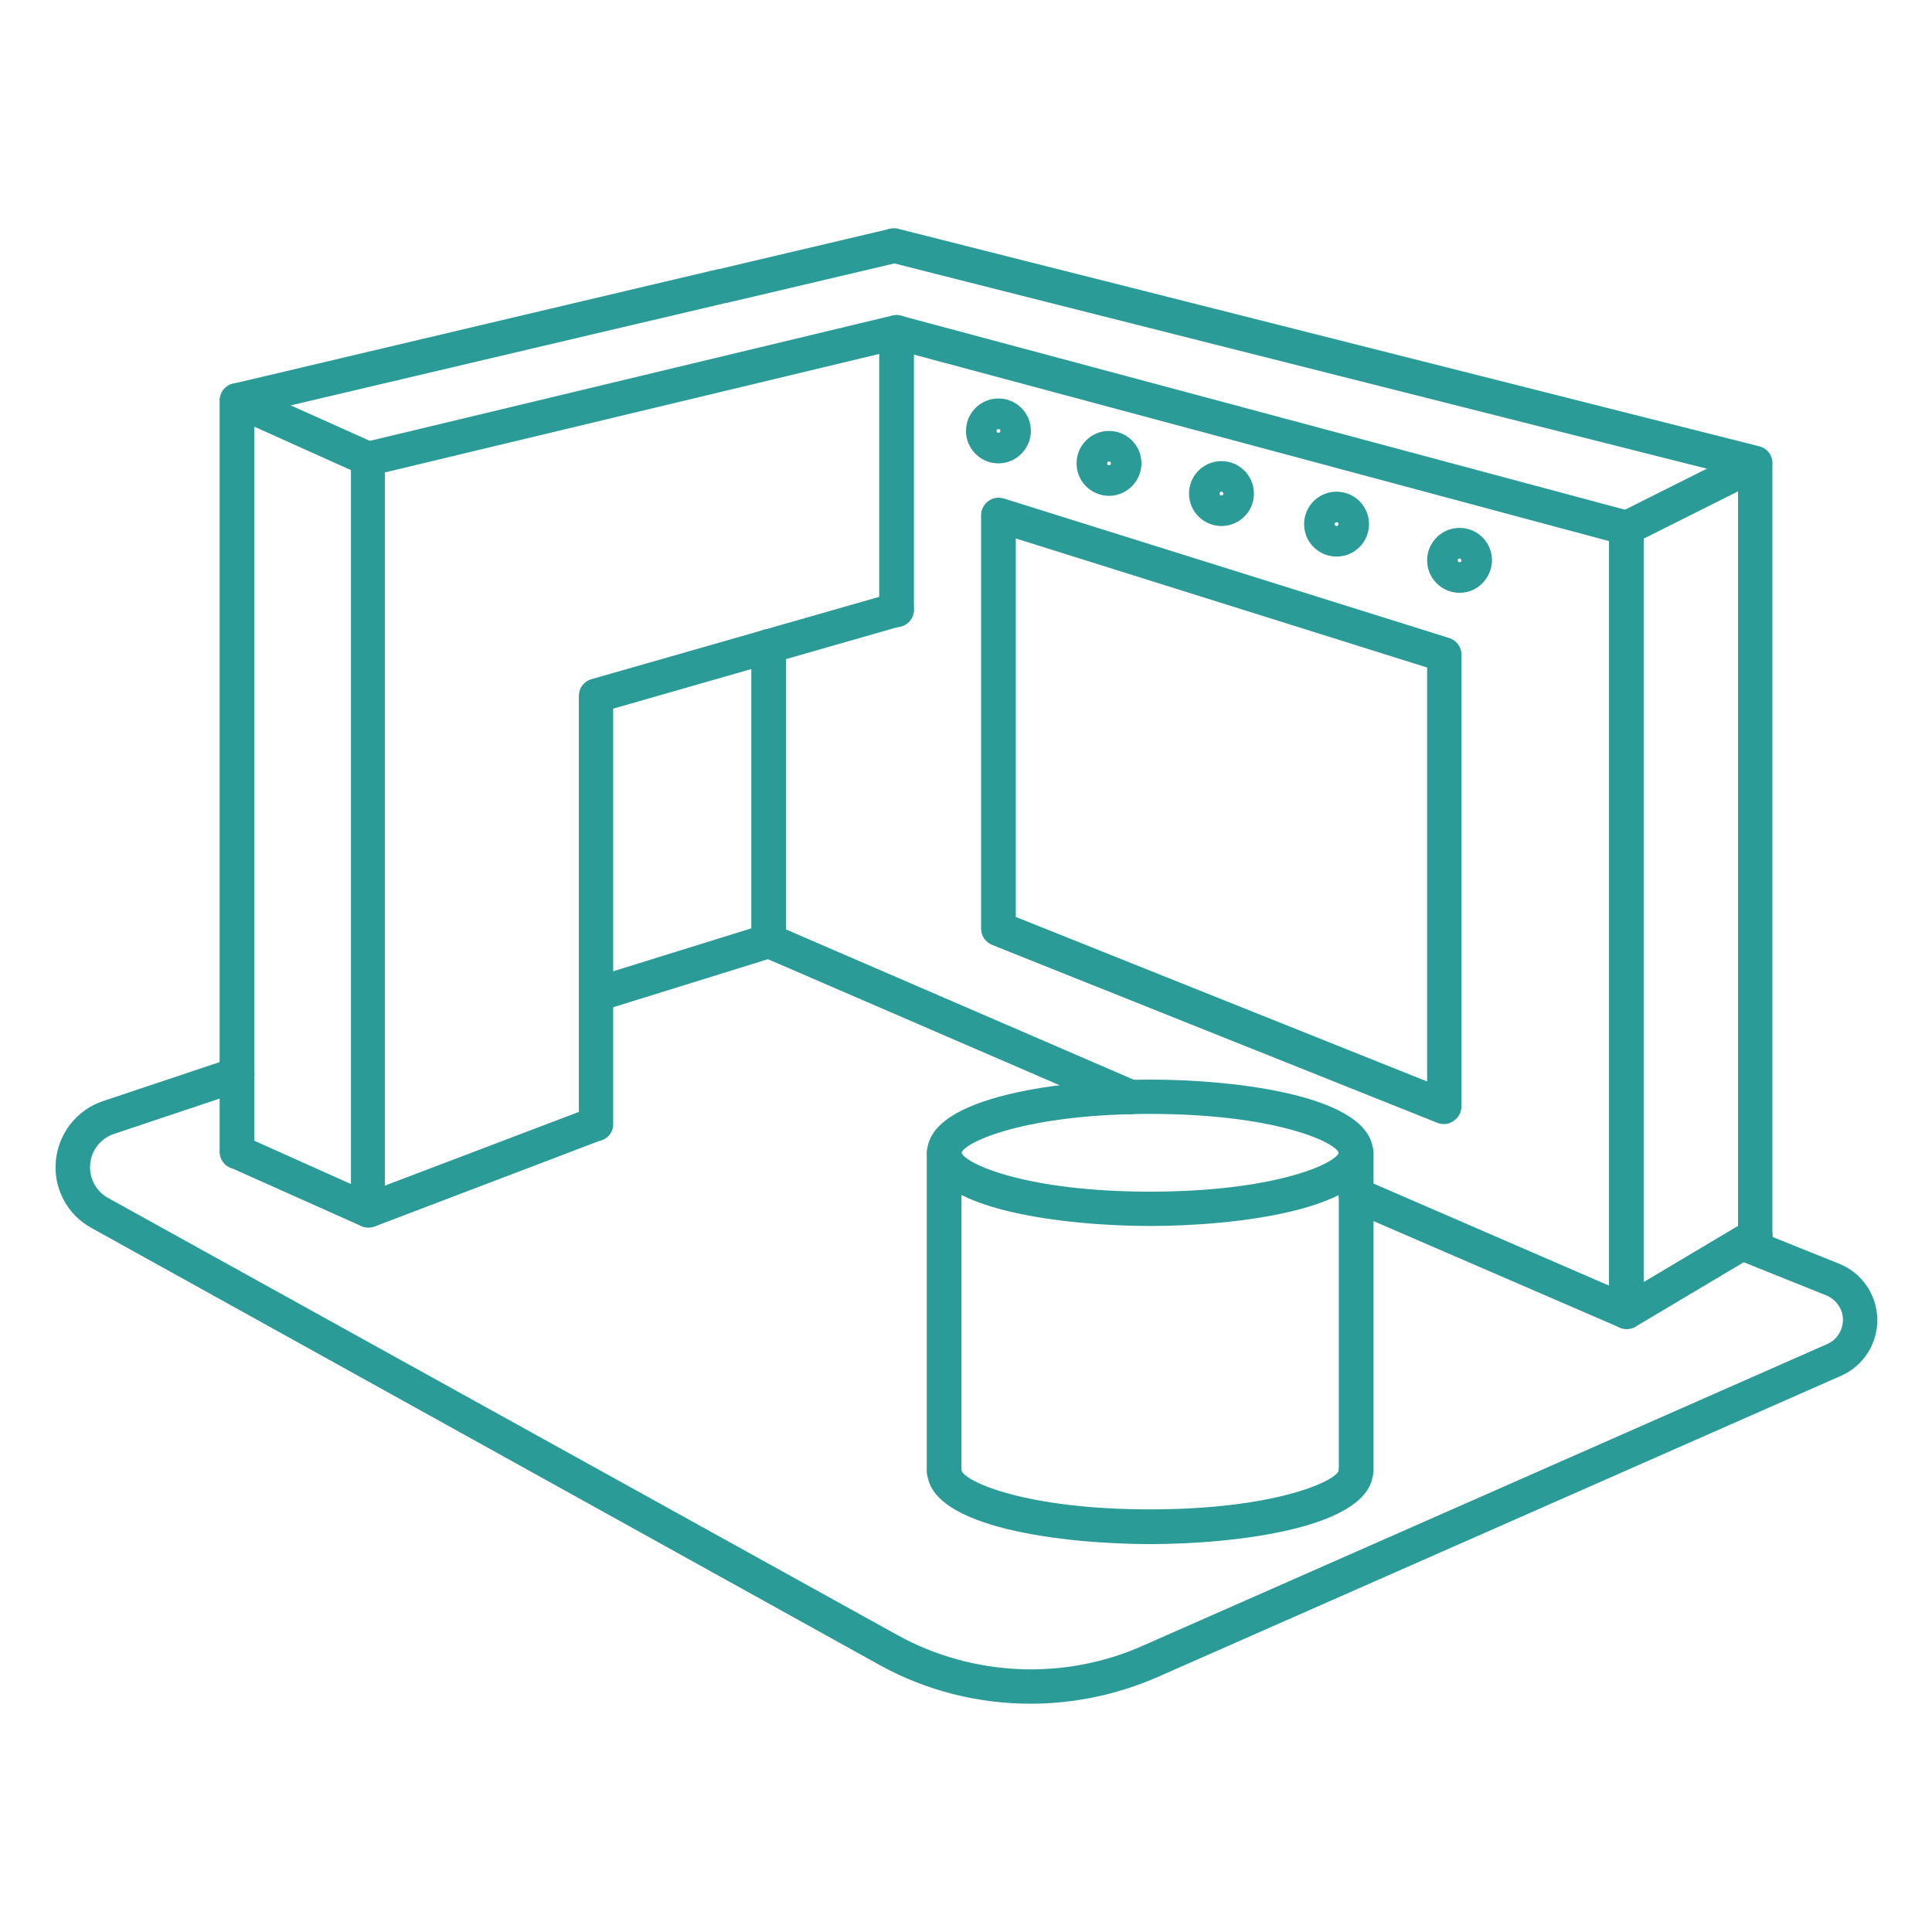
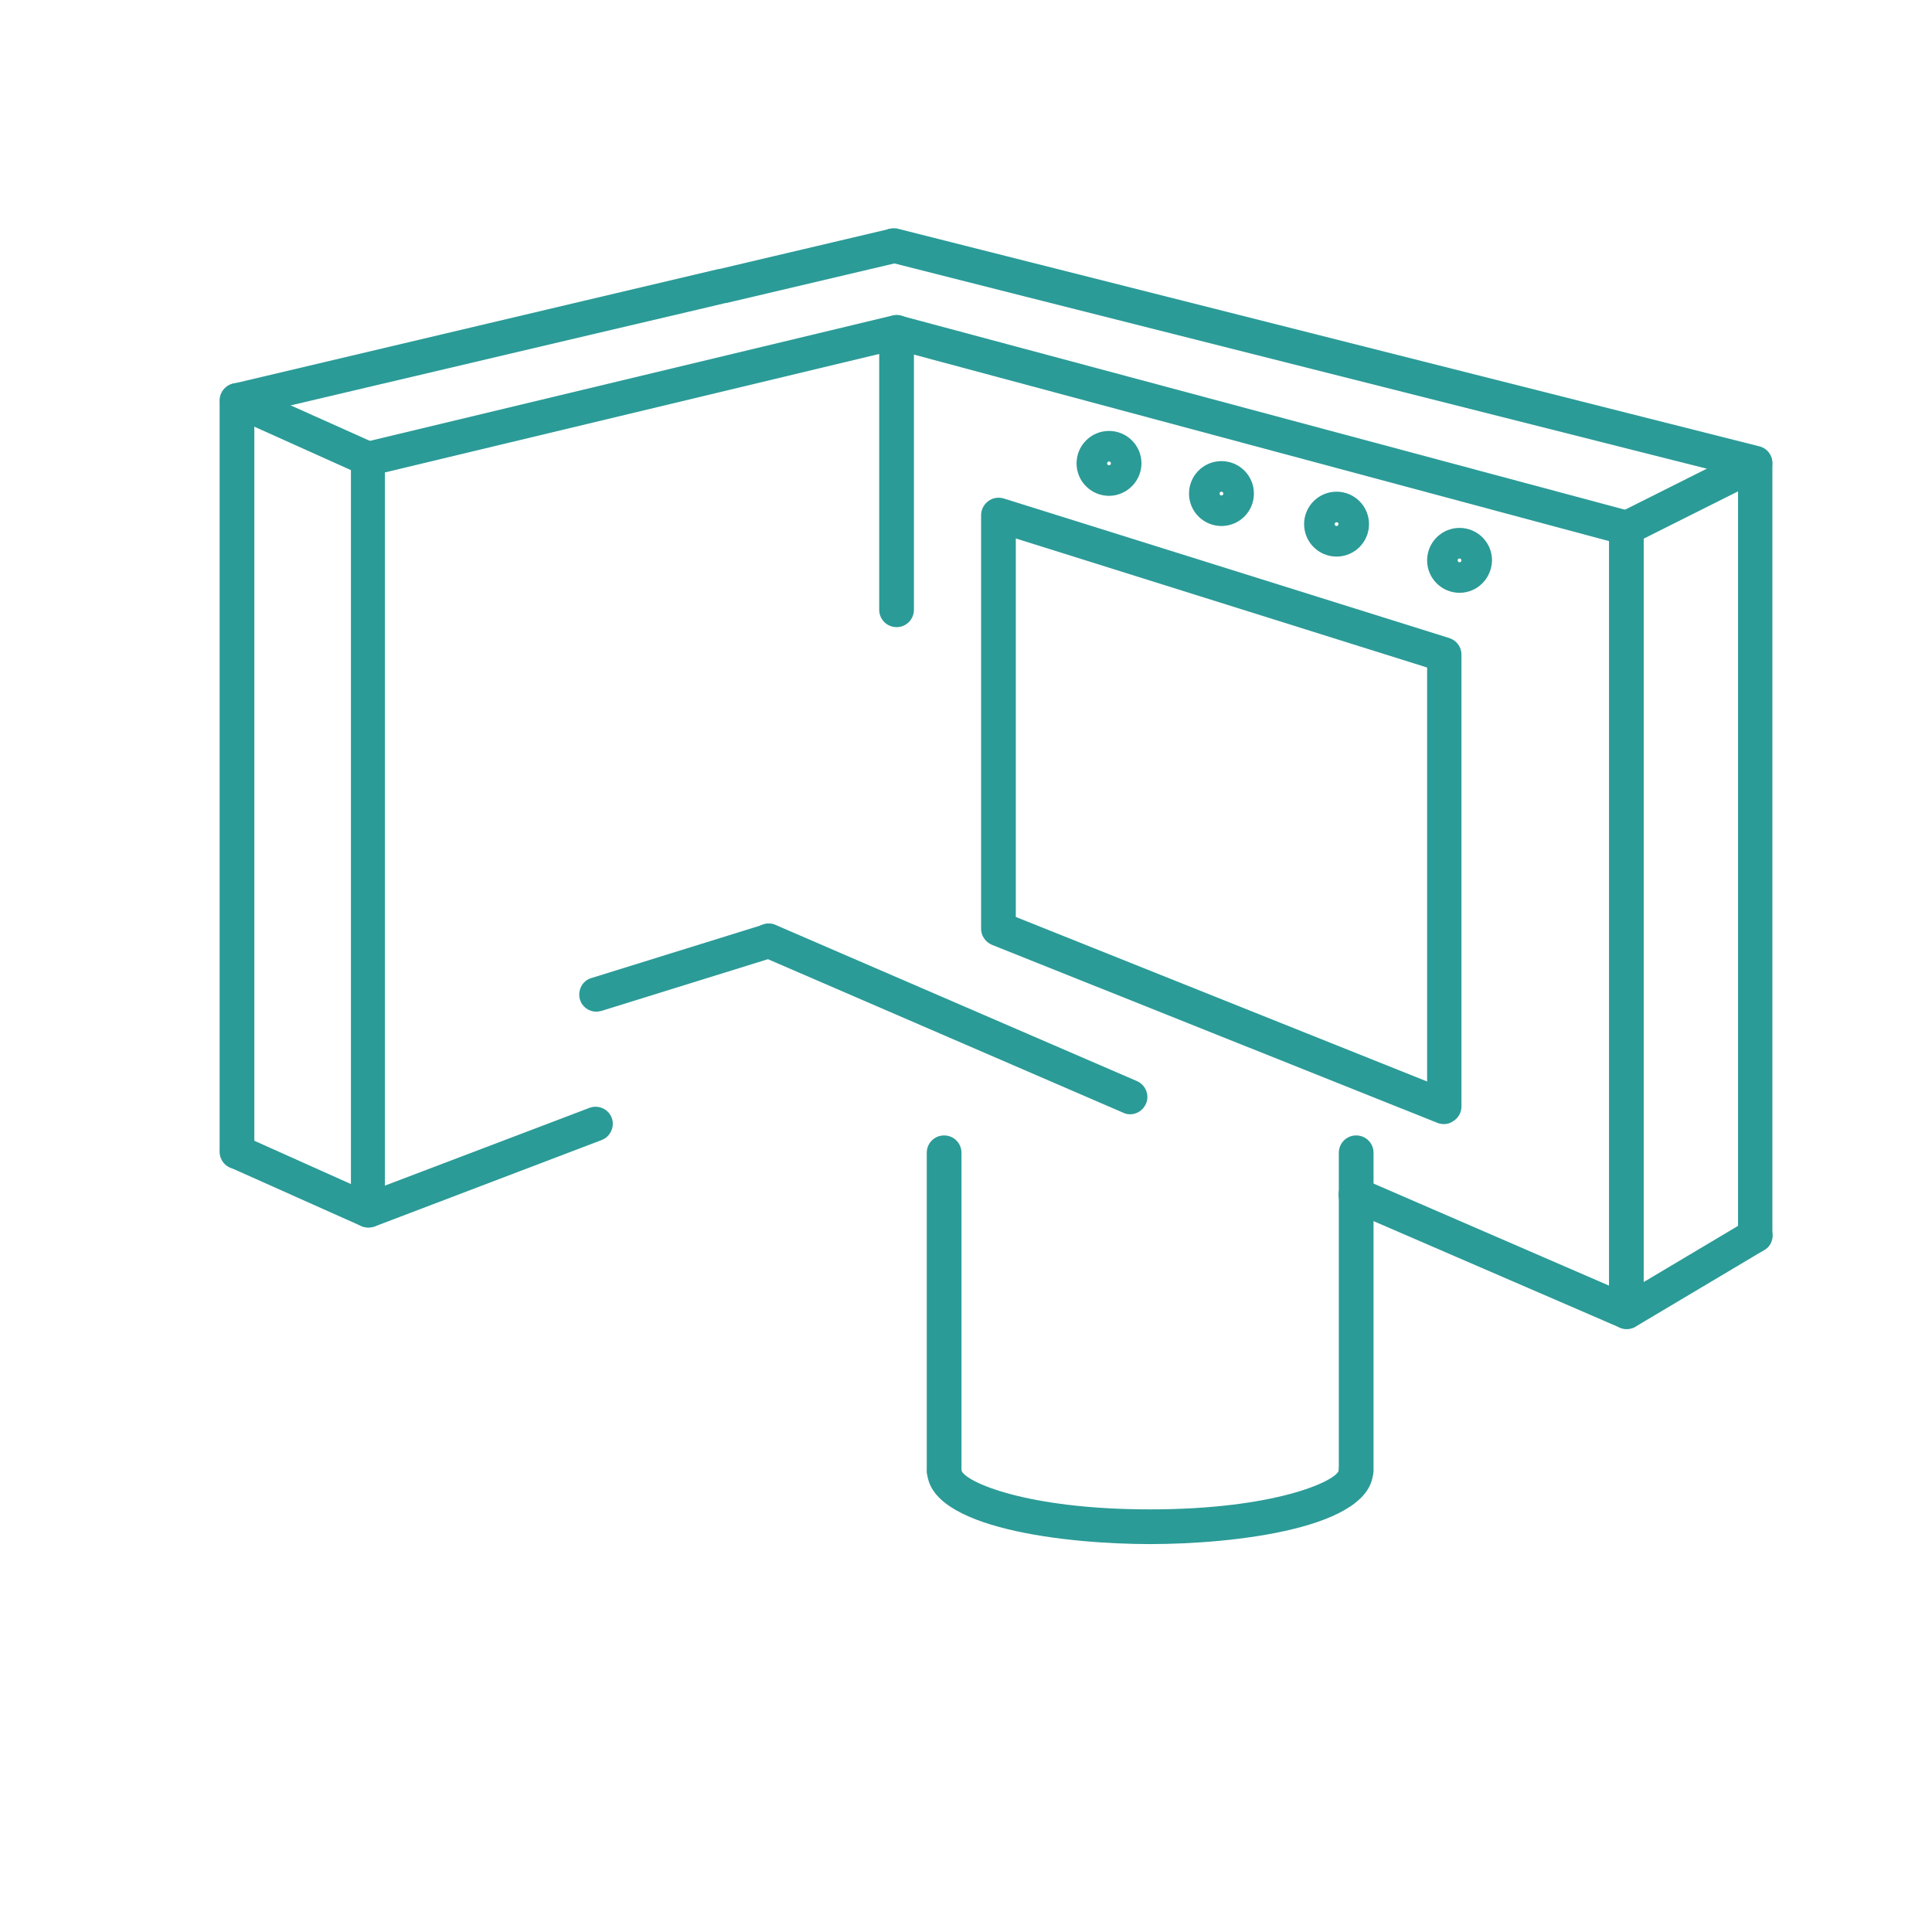
<svg xmlns="http://www.w3.org/2000/svg" version="1.1" id="Capa_1" x="0px" y="0px" viewBox="0 0 512 512" style="enable-background:new 0 0 512 512;" xml:space="preserve">
  <style type="text/css">
	.st0{fill:#2B9B97;}
</style>
  <g>
    <g>
-       <path class="st0" d="M273.1,451.5c-13.8,0-27.6-3.4-39.9-10.2L24.2,325.4c-6.4-3.5-10.1-10.5-9.4-17.8c0.7-7.3,5.6-13.5,12.5-15.8    l34.1-11.4c2.4-0.8,5,0.5,5.8,2.9c0.8,2.4-0.5,5-2.9,5.8l-34.1,11.4c-3.5,1.2-6,4.3-6.3,8c-0.3,3.7,1.5,7.2,4.8,9l209.1,115.8    c19.9,11,44.1,12.1,64.9,2.9l181.5-80c2.6-1.1,4.2-3.7,4.2-6.5c0-2.8-1.8-5.3-4.4-6.4l-23.9-9.6c-2.3-0.9-3.5-3.6-2.5-5.9    c0.9-2.3,3.6-3.5,5.9-2.5l23.9,9.6c6,2.4,10,8.2,10.1,14.7c0.1,6.5-3.7,12.4-9.6,15l-181.5,80    C295.7,449.2,284.4,451.5,273.1,451.5z" />
      <g>
        <path class="st0" d="M250.2,394.4c-2.5,0-4.6-2-4.6-4.6v-84.3c0-2.5,2-4.6,4.6-4.6c2.5,0,4.6,2,4.6,4.6v84.3     C254.8,392.4,252.7,394.4,250.2,394.4z" />
        <path class="st0" d="M359.4,394.4c-2.5,0-4.6-2-4.6-4.6v-84.3c0-2.5,2-4.6,4.6-4.6c2.5,0,4.6,2,4.6,4.6v84.3     C363.9,392.4,361.9,394.4,359.4,394.4z" />
-         <path class="st0" d="M304.8,324.9c-22,0-59.1-4.1-59.1-19.4c0-15.3,37.2-19.4,59.1-19.4c22,0,59.1,4.1,59.1,19.4     C363.9,320.8,326.8,324.9,304.8,324.9z M254.8,305.5c1.2,3,17.3,10.3,50,10.3c32.7,0,48.9-7.3,50-10.3c-1.2-3-17.3-10.3-50-10.3     C272.1,295.2,255.9,302.5,254.8,305.5z M354.8,305.6L354.8,305.6L354.8,305.6z" />
        <path class="st0" d="M304.8,409.2c-22,0-59.1-4.1-59.1-19.4c0-2.5,2-4.6,4.6-4.6c2.5,0,4.5,2,4.5,4.5c1,3,17.1,10.3,50,10.3     c32.9,0,49.1-7.4,50-10.3c0-2.5,2.1-4.5,4.5-4.5c2.5,0,4.6,2,4.6,4.6C363.9,405.1,326.8,409.2,304.8,409.2z M254.8,389.8     L254.8,389.8L254.8,389.8z" />
      </g>
      <path class="st0" d="M299.5,295.3c-0.6,0-1.2-0.1-1.8-0.4l-95.8-41.4c-2.3-1-3.4-3.7-2.4-6c1-2.3,3.7-3.4,6-2.4l95.8,41.4    c2.3,1,3.4,3.7,2.4,6C302.9,294.3,301.2,295.3,299.5,295.3z" />
      <path class="st0" d="M431,352.2c-0.6,0-1.2-0.1-1.8-0.4l-71.7-31c-2.3-1-3.4-3.7-2.4-6c1-2.3,3.7-3.4,6-2.4l65.3,28.3V143.4    L236.7,92.5c-2-0.5-3.5-2.3-3.5-4.4c0-2.5,2-4.6,4.5-4.6h0c0.4,0,0.8,0.1,1.2,0.2l193.3,51.8c2,0.5,3.4,2.3,3.4,4.4v207.8    c0,1.5-0.8,3-2.1,3.8C432.8,352,431.9,352.2,431,352.2z" />
      <path class="st0" d="M431.1,144.5c-1.7,0-3.3-0.9-4.1-2.5c-1.1-2.2-0.2-5,2-6.1l34.1-17.1c2.2-1.1,5-0.2,6.1,2    c1.1,2.2,0.2,5-2,6.1L433.1,144C432.4,144.3,431.7,144.5,431.1,144.5z" />
      <path class="st0" d="M431.1,352.2c-1.6,0-3.1-0.8-3.9-2.2c-1.3-2.2-0.6-5,1.6-6.2l34.1-20.3c2.2-1.3,5-0.6,6.2,1.6    c1.3,2.2,0.6,5-1.6,6.2l-34.1,20.3C432.7,352,431.9,352.2,431.1,352.2z" />
      <path class="st0" d="M465.2,331.9c-2.5,0-4.6-2-4.6-4.6v-201L272.1,78.7l-36.3-9.2c-2-0.5-3.5-2.3-3.5-4.4c0-2.5,2-4.6,4.5-4.6h0    c0.4,0,0.8,0,1.1,0.1l36.4,9.2l192,48.5c2,0.5,3.4,2.3,3.4,4.4v204.6C469.7,329.9,467.7,331.9,465.2,331.9z" />
      <path class="st0" d="M97.6,325.3c-0.9,0-1.8-0.3-2.6-0.8c-1.2-0.8-2-2.3-2-3.7V121.6c0-2.1,1.4-3.9,3.5-4.4l140.1-33.6    c1.4-0.3,2.8,0,3.9,0.9c1.1,0.9,1.7,2.2,1.7,3.6v73.5c0,2.5-2,4.6-4.6,4.6c-2.5,0-4.6-2-4.6-4.6V93.8l-131,31.4v189l54.2-20.6    c2.4-0.9,5,0.3,5.9,2.6c0.9,2.3-0.3,5-2.6,5.9l-60.4,23C98.7,325.2,98.2,325.3,97.6,325.3z" />
      <path class="st0" d="M97.6,325.3c-0.6,0-1.3-0.1-1.9-0.4L61,309.4c-2.3-1-3.3-3.7-2.3-6c1-2.3,3.7-3.3,6-2.3l34.8,15.6    c2.3,1,3.3,3.7,2.3,6C101,324.3,99.4,325.3,97.6,325.3z" />
-       <path class="st0" d="M158,302.4c-2.5,0-4.6-2-4.6-4.6V184.4c0-2,1.3-3.8,3.3-4.4l79.7-22.8c2.4-0.7,4.9,0.7,5.6,3.1    c0.7,2.4-0.7,4.9-3.1,5.6l-76.4,21.9v110C162.6,300.3,160.6,302.4,158,302.4z" />
      <path class="st0" d="M62.8,309.8c-2.5,0-4.6-2-4.6-4.6V106.1c0-2.1,1.5-3.9,3.5-4.4l93.1-22l35.6-8.4c0.1,0,0.1,0,0.2,0l45-10.6    c0.3-0.1,0.7-0.1,1-0.1c2.5,0,4.6,2,4.6,4.6c0,2.2-1.6,4.1-3.7,4.5l-45,10.6c-0.1,0-0.1,0-0.2,0l-7.6,1.8L157,88.6l-89.6,21.1    v195.5C67.4,307.7,65.4,309.8,62.8,309.8z" />
      <path class="st0" d="M97.6,126.2c-0.6,0-1.3-0.1-1.9-0.4L61,110.2c-2.3-1-3.3-3.7-2.3-6c1-2.3,3.7-3.3,6-2.3l34.8,15.6    c2.3,1,3.3,3.7,2.3,6C101,125.2,99.4,126.2,97.6,126.2z" />
-       <path class="st0" d="M203.7,253.9c-2.5,0-4.6-2-4.6-4.6v-78c0-2.5,2-4.6,4.6-4.6c2.5,0,4.6,2,4.6,4.6v78    C208.3,251.8,206.2,253.9,203.7,253.9z" />
      <path class="st0" d="M382.7,297.9c-0.6,0-1.1-0.1-1.7-0.3l-118.1-47.2c-1.7-0.7-2.9-2.4-2.9-4.2V136.5c0-1.4,0.7-2.8,1.9-3.7    c1.2-0.9,2.7-1.1,4.1-0.7l118.1,37c1.9,0.6,3.2,2.4,3.2,4.3v119.8c0,1.5-0.7,2.9-2,3.8C384.5,297.6,383.6,297.9,382.7,297.9z     M269.2,243l109,43.6V176.9l-109-34.2V243z" />
-       <path class="st0" d="M264.6,122.8c-4.7,0-8.6-3.8-8.6-8.6c0-4.7,3.8-8.6,8.6-8.6c4.7,0,8.6,3.8,8.6,8.6    C273.2,118.9,269.3,122.8,264.6,122.8z M264.6,113.7c-0.3,0-0.5,0.2-0.5,0.5c0,0.3,0.2,0.5,0.5,0.5c0.3,0,0.5-0.2,0.5-0.5    C265.1,113.9,264.9,113.7,264.6,113.7z" />
      <path class="st0" d="M293.9,131.4c-4.7,0-8.6-3.8-8.6-8.6c0-4.7,3.8-8.6,8.6-8.6c4.7,0,8.6,3.8,8.6,8.6    C302.5,127.5,298.6,131.4,293.9,131.4z M293.9,122.3c-0.3,0-0.5,0.2-0.5,0.5c0,0.3,0.2,0.5,0.5,0.5c0.3,0,0.5-0.2,0.5-0.5    C294.4,122.5,294.2,122.3,293.9,122.3z" />
      <path class="st0" d="M323.7,139.4c-4.7,0-8.6-3.8-8.6-8.6c0-4.7,3.8-8.6,8.6-8.6c4.7,0,8.6,3.8,8.6,8.6    C332.3,135.6,328.4,139.4,323.7,139.4z M323.7,130.3c-0.3,0-0.5,0.2-0.5,0.5c0,0.3,0.2,0.5,0.5,0.5c0.3,0,0.5-0.2,0.5-0.5    C324.2,130.6,324,130.3,323.7,130.3z" />
      <path class="st0" d="M354.2,147.5c-4.7,0-8.6-3.8-8.6-8.6c0-4.7,3.8-8.6,8.6-8.6c4.7,0,8.6,3.8,8.6,8.6    C362.8,143.6,359,147.5,354.2,147.5z M354.2,138.4c-0.3,0-0.5,0.2-0.5,0.5c0,0.3,0.2,0.5,0.5,0.5c0.3,0,0.5-0.2,0.5-0.5    C354.8,138.6,354.5,138.4,354.2,138.4z" />
      <path class="st0" d="M386.8,157.1c-4.7,0-8.6-3.8-8.6-8.6c0-4.7,3.8-8.6,8.6-8.6c4.7,0,8.6,3.8,8.6,8.6    C395.3,153.3,391.5,157.1,386.8,157.1z M386.8,148c-0.3,0-0.5,0.2-0.5,0.5c0,0.3,0.2,0.5,0.5,0.5c0.3,0,0.5-0.2,0.5-0.5    C387.3,148.3,387.1,148,386.8,148z" />
      <path class="st0" d="M158,268.1c-1.9,0-3.7-1.2-4.3-3.2c-0.7-2.4,0.6-5,3-5.7l45.7-14.2c2.4-0.7,5,0.6,5.7,3c0.7,2.4-0.6,5-3,5.7    l-45.7,14.2C158.9,268,158.5,268.1,158,268.1z" />
    </g>
  </g>
</svg>